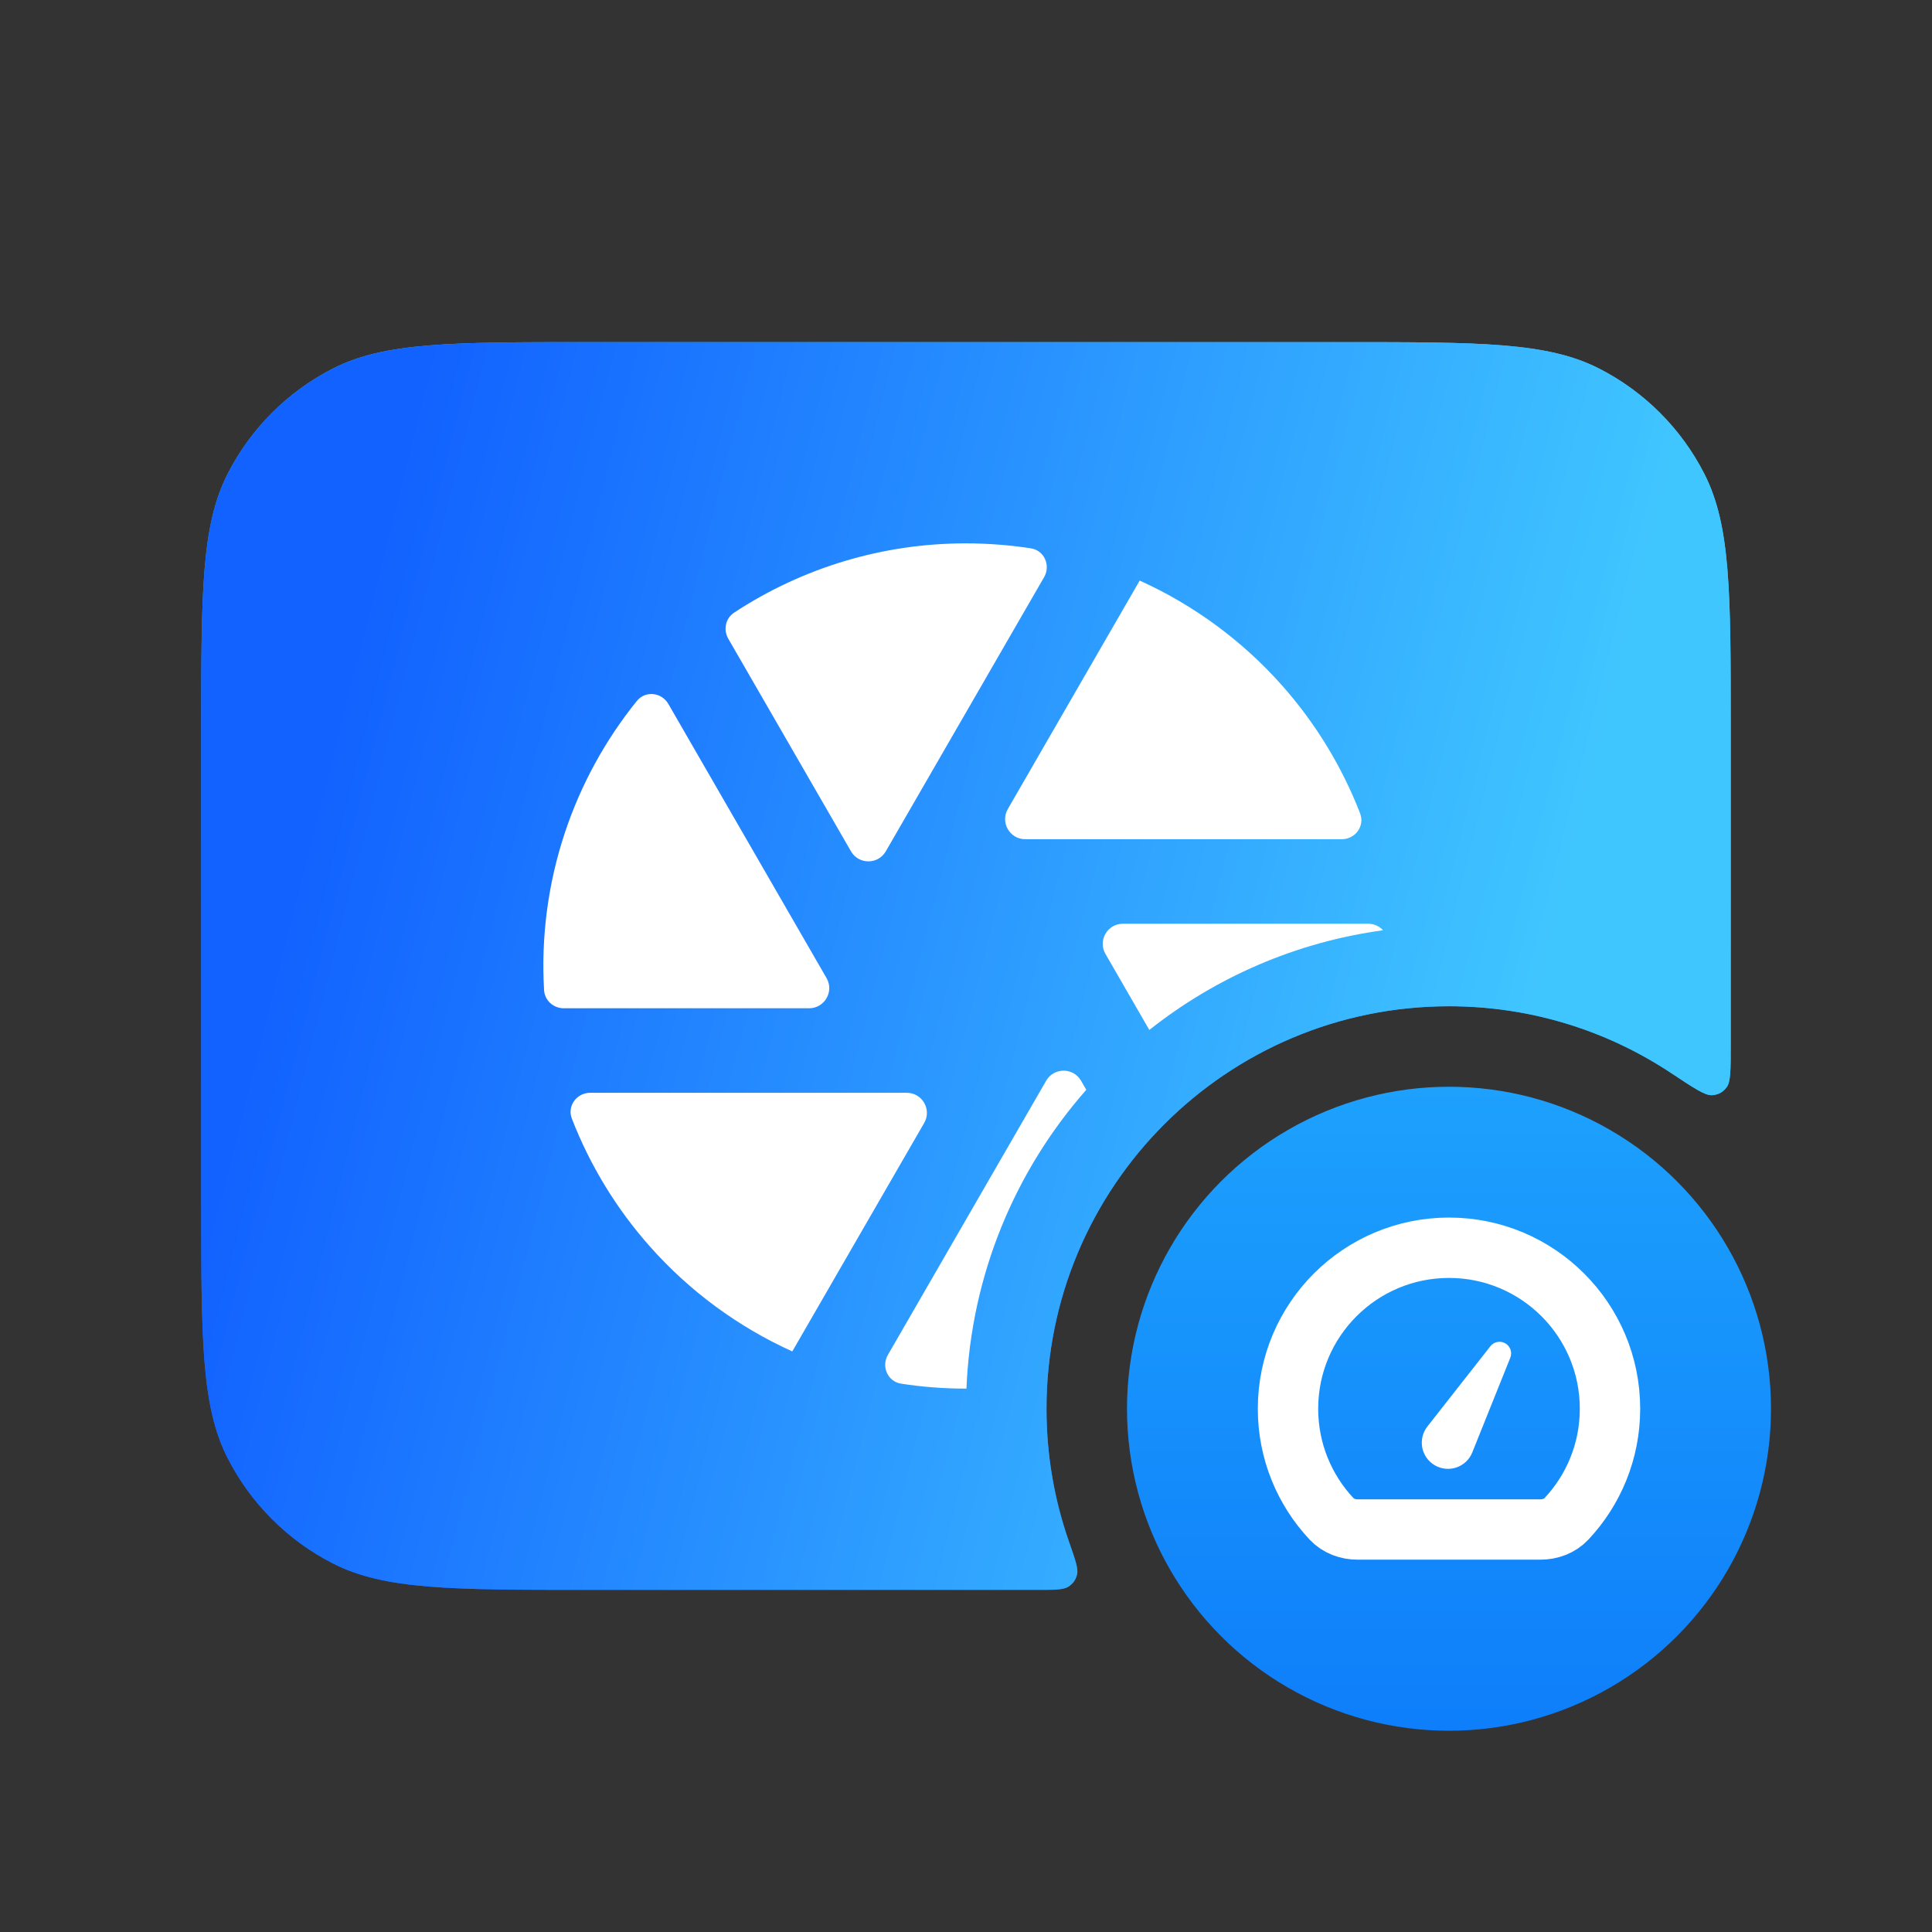
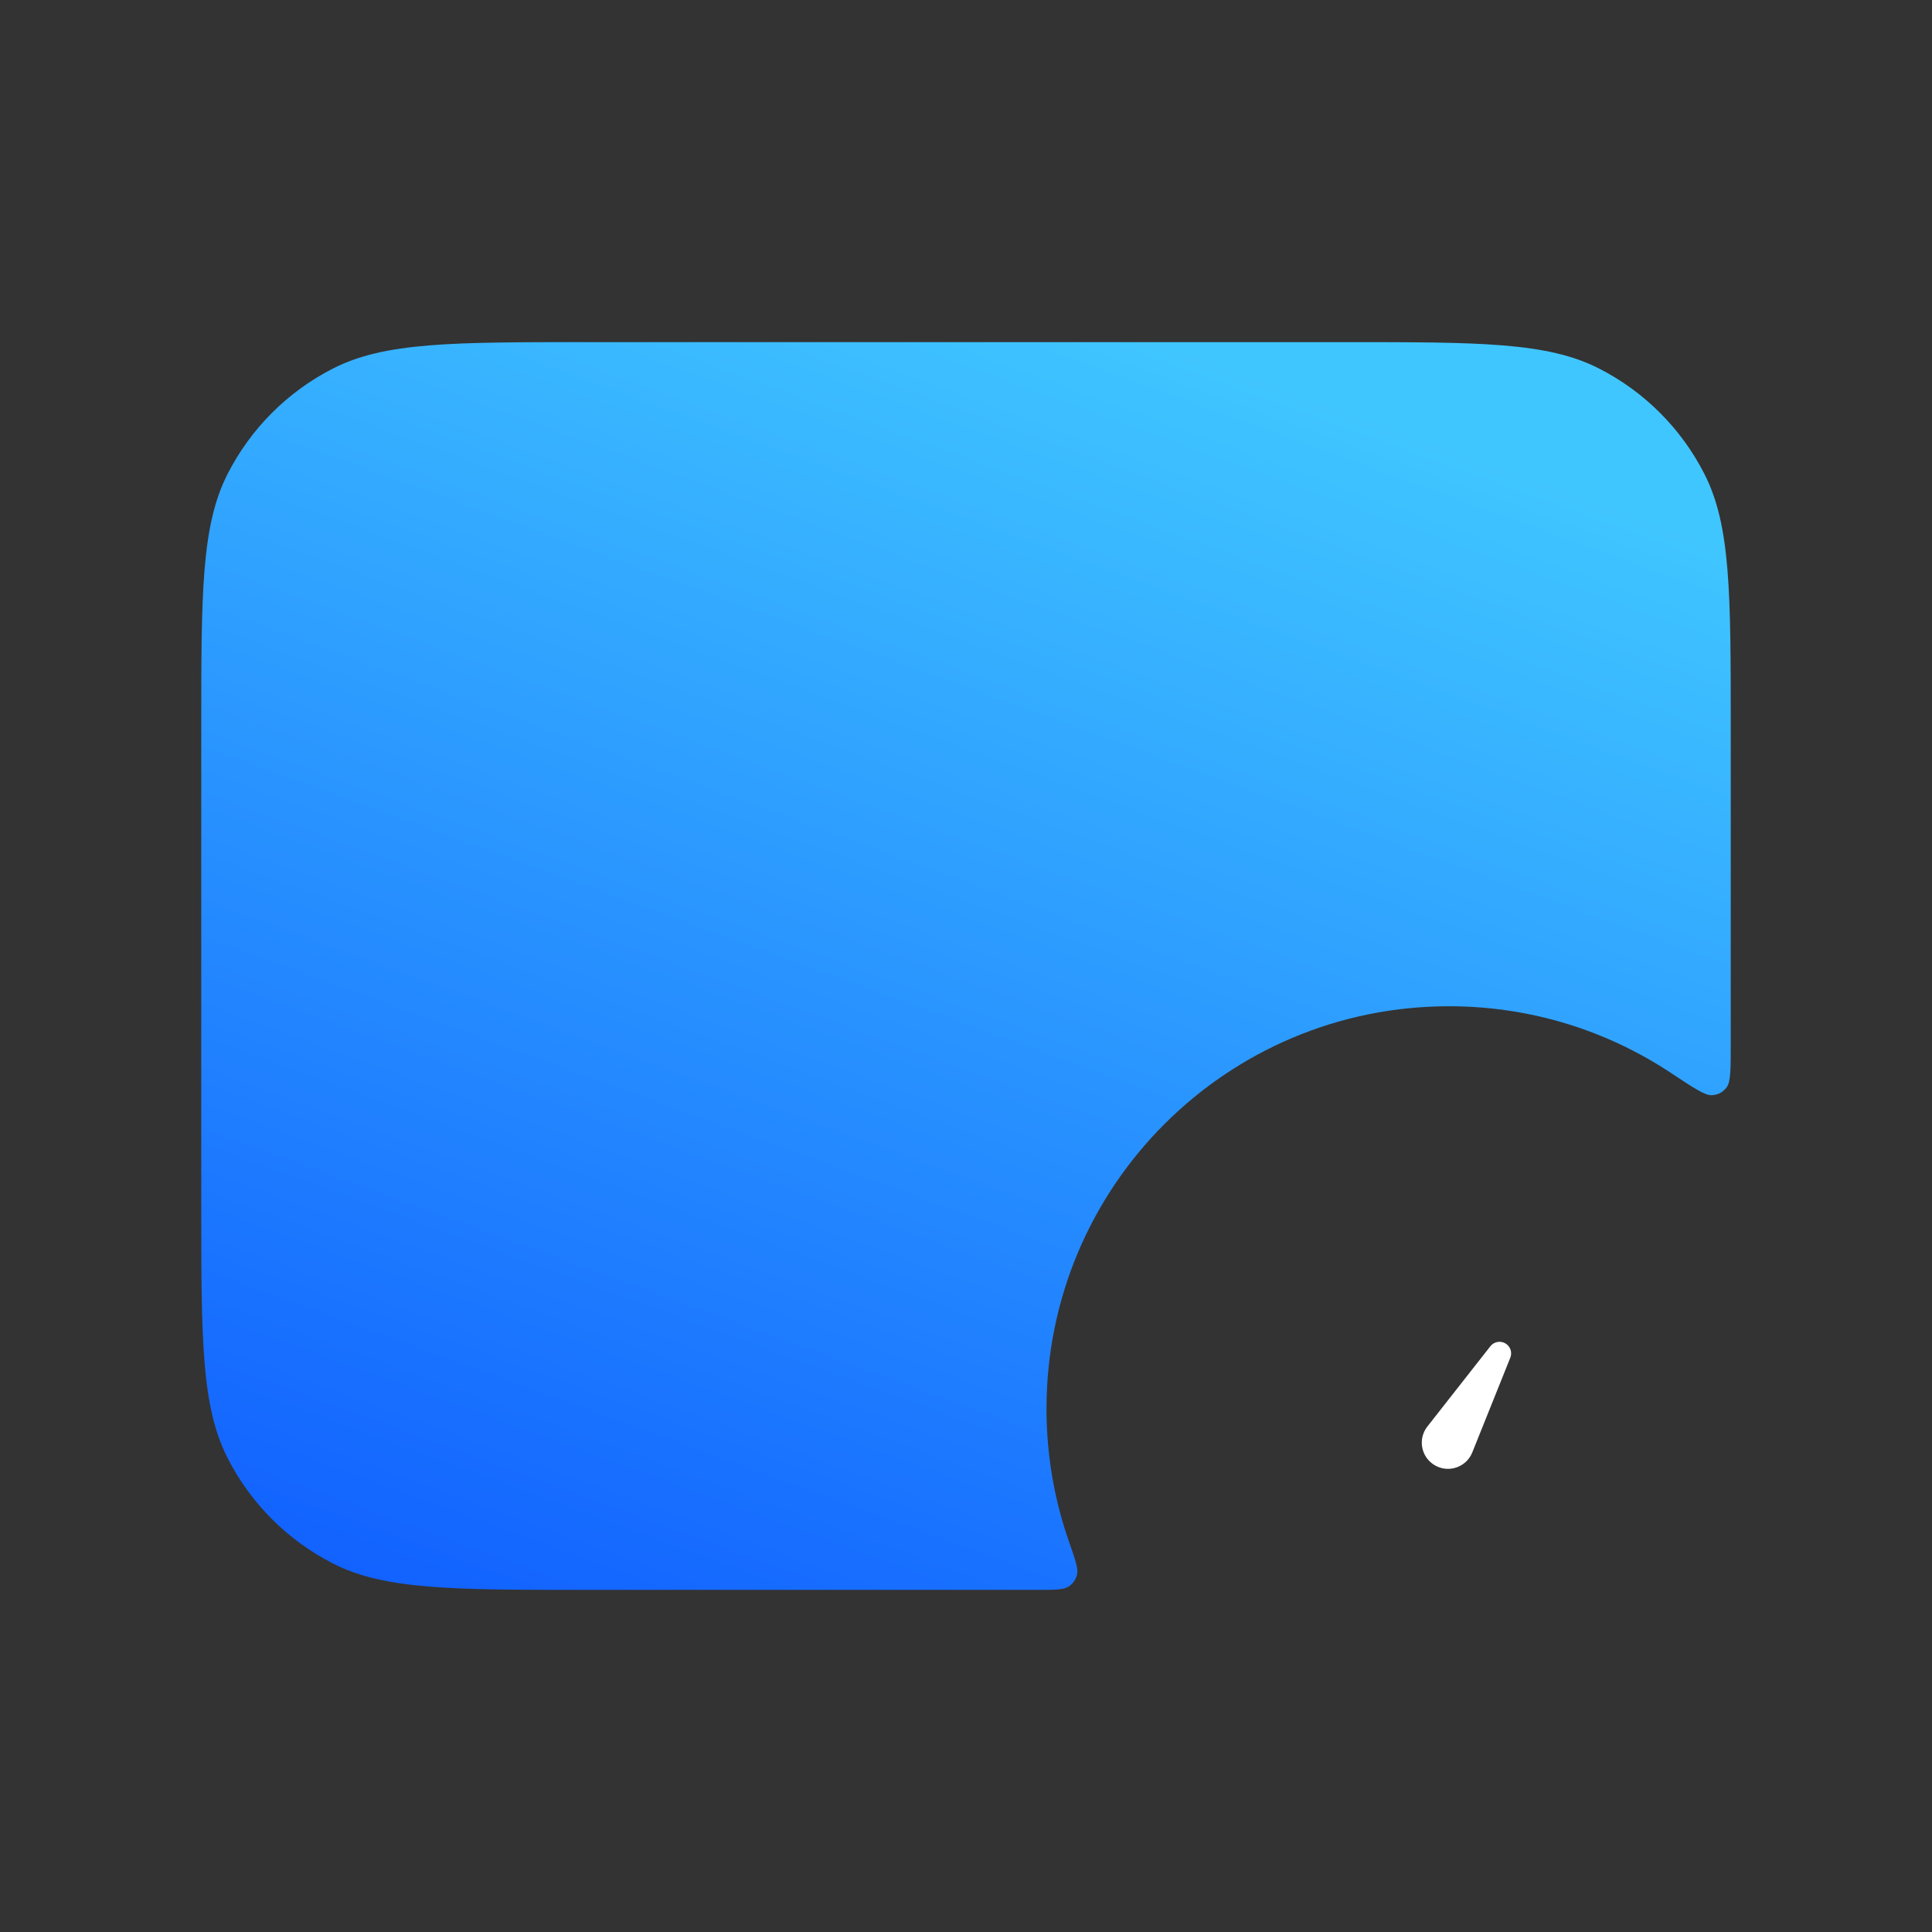
<svg xmlns="http://www.w3.org/2000/svg" width="96" height="96" viewBox="0 0 96 96" fill="none">
  <rect x="0" y="0" width="96" height="96" fill="#333333" stroke="none" />
  <path d="M66.8 17C73.52 17 76.881 17 79.448 18.308C81.706 19.458 83.542 21.294 84.692 23.552C86 26.119 86 29.48 86 36.2V51.909C86 53.141 86 53.757 85.798 54.024C85.606 54.279 85.379 54.4 85.061 54.42C84.726 54.44 84.166 54.068 83.044 53.324C79.88 51.224 76.083 50 72 50C60.954 50 52 58.954 52 70C52 72.316 52.394 74.54 53.119 76.609C53.431 77.501 53.587 77.947 53.519 78.233C53.454 78.501 53.319 78.691 53.088 78.841C52.84 79 52.406 79 51.536 79H29.2C22.48 79 19.119 79 16.552 77.692C14.294 76.542 12.458 74.706 11.308 72.448C10 69.881 10 66.52 10 59.8V36.2C10 29.48 10 26.119 11.308 23.552C12.458 21.294 14.294 19.458 16.552 18.308C19.119 17 22.48 17 29.2 17H66.8Z" fill="url(#paint0_linear_1_18145)" />
-   <path d="M66.8 17C73.52 17 76.881 17 79.448 18.308C81.706 19.458 83.542 21.294 84.692 23.552C86 26.119 86 29.48 86 36.2V51.909C86 53.141 86 53.757 85.798 54.024C85.606 54.279 85.379 54.4 85.061 54.42C84.726 54.44 84.166 54.068 83.044 53.324C79.88 51.224 76.083 50 72 50C60.954 50 52 58.954 52 70C52 72.316 52.394 74.54 53.119 76.609C53.431 77.501 53.587 77.947 53.519 78.233C53.454 78.501 53.319 78.691 53.088 78.841C52.84 79 52.406 79 51.536 79H29.2C22.48 79 19.119 79 16.552 77.692C14.294 76.542 12.458 74.706 11.308 72.448C10 69.881 10 66.52 10 59.8V36.2C10 29.48 10 26.119 11.308 23.552C12.458 21.294 14.294 19.458 16.552 18.308C19.119 17 22.48 17 29.2 17H66.8Z" fill="url(#paint1_linear_1_18145)" />
-   <circle cx="72" cy="70" r="16" fill="url(#paint2_linear_1_18145)" />
-   <path d="M72 62C67.582 62 64 65.582 64 70C64 72.117 64.823 74.043 66.166 75.474C66.499 75.829 66.977 76 67.465 76H76.535C77.023 76 77.501 75.829 77.834 75.474C79.177 74.043 80 72.117 80 70C80 65.582 76.418 62 72 62Z" stroke="white" stroke-width="3" />
  <path d="M75.046 67.464L73.157 72.17C72.862 72.905 71.985 73.208 71.299 72.812C70.613 72.416 70.437 71.505 70.926 70.882L74.057 66.893C74.234 66.668 74.551 66.607 74.799 66.75C75.047 66.893 75.153 67.198 75.046 67.464Z" fill="white" />
-   <path d="M51.984 53.7C52.369 53.034 53.331 53.034 53.716 53.7L53.977 54.152C50.462 58.146 48.255 63.318 48.022 68.999C48.014 68.999 48.007 69 47.999 69C46.904 69 45.828 68.916 44.778 68.754C44.11 68.651 43.782 67.906 44.12 67.321L51.984 53.7ZM45.056 54.3C45.826 54.3 46.307 55.133 45.922 55.8L39.37 67.149L39.368 67.151C36.672 65.931 34.262 64.156 32.297 61.942C30.634 60.069 29.321 57.916 28.416 55.587C28.172 54.957 28.653 54.3 29.328 54.3H45.056ZM67.989 45.9C68.278 45.9 68.542 46.024 68.722 46.224C64.371 46.818 60.392 48.577 57.109 51.178L54.929 47.399C54.545 46.733 55.026 45.901 55.795 45.9H67.989ZM31.643 34.832C32.067 34.307 32.874 34.396 33.211 34.98L41.071 48.601C41.455 49.267 40.974 50.099 40.205 50.1H28.011C27.498 50.1 27.066 49.712 27.035 49.2C26.88 46.551 27.231 43.893 28.071 41.369C28.862 38.991 30.073 36.777 31.643 34.832ZM47.999 27C49.095 27 50.171 27.084 51.222 27.246C51.89 27.349 52.218 28.095 51.88 28.68L44.016 42.3C43.631 42.967 42.668 42.967 42.284 42.3L36.187 31.736C35.931 31.292 36.05 30.723 36.479 30.441C39.894 28.194 43.899 26.994 47.999 27ZM56.631 28.849C59.328 30.069 61.738 31.844 63.703 34.058C65.365 35.931 66.678 38.084 67.582 40.413C67.827 41.043 67.347 41.7 66.671 41.7H50.944C50.174 41.7 49.693 40.867 50.078 40.2L56.629 28.851L56.631 28.849Z" fill="white" />
  <defs>
    <linearGradient id="paint0_linear_1_18145" x1="37.909" y1="85.597" x2="62.355" y2="18.463" gradientUnits="userSpaceOnUse">
      <stop stop-color="#1262FF" />
      <stop offset="1" stop-color="#40C6FF" />
    </linearGradient>
    <linearGradient id="paint1_linear_1_18145" x1="16.669" y1="35.891" x2="76.224" y2="50.951" gradientUnits="userSpaceOnUse">
      <stop stop-color="#1262FF" />
      <stop offset="1" stop-color="#40C6FF" />
    </linearGradient>
    <linearGradient id="paint2_linear_1_18145" x1="72" y1="54" x2="72" y2="86" gradientUnits="userSpaceOnUse">
      <stop stop-color="#1DA1FD" />
      <stop offset="1" stop-color="#0E7EFA" />
    </linearGradient>
  </defs>
</svg>